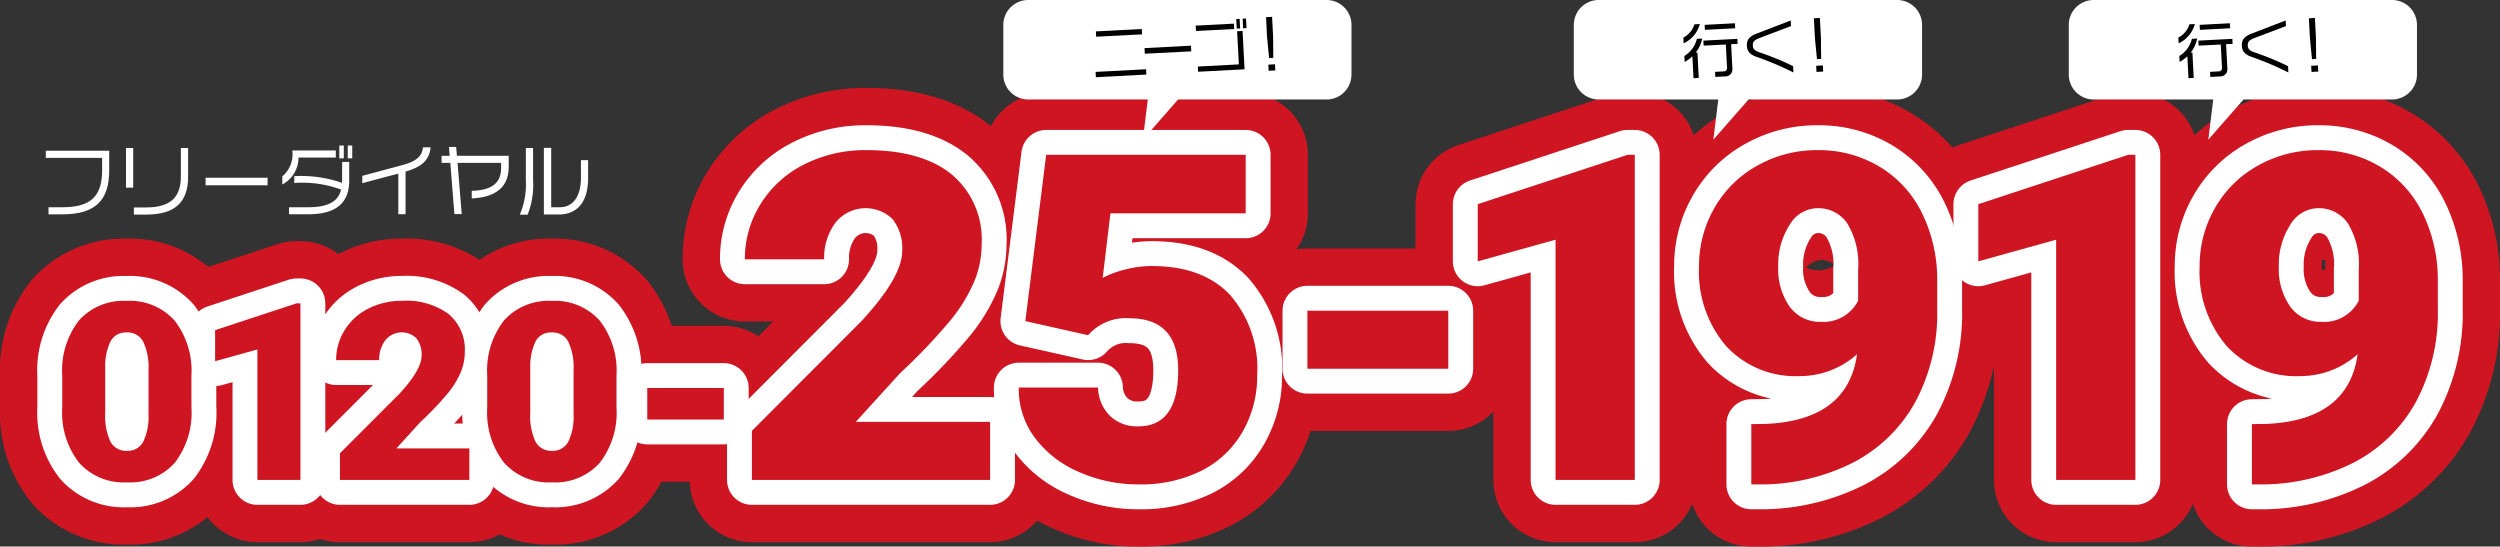
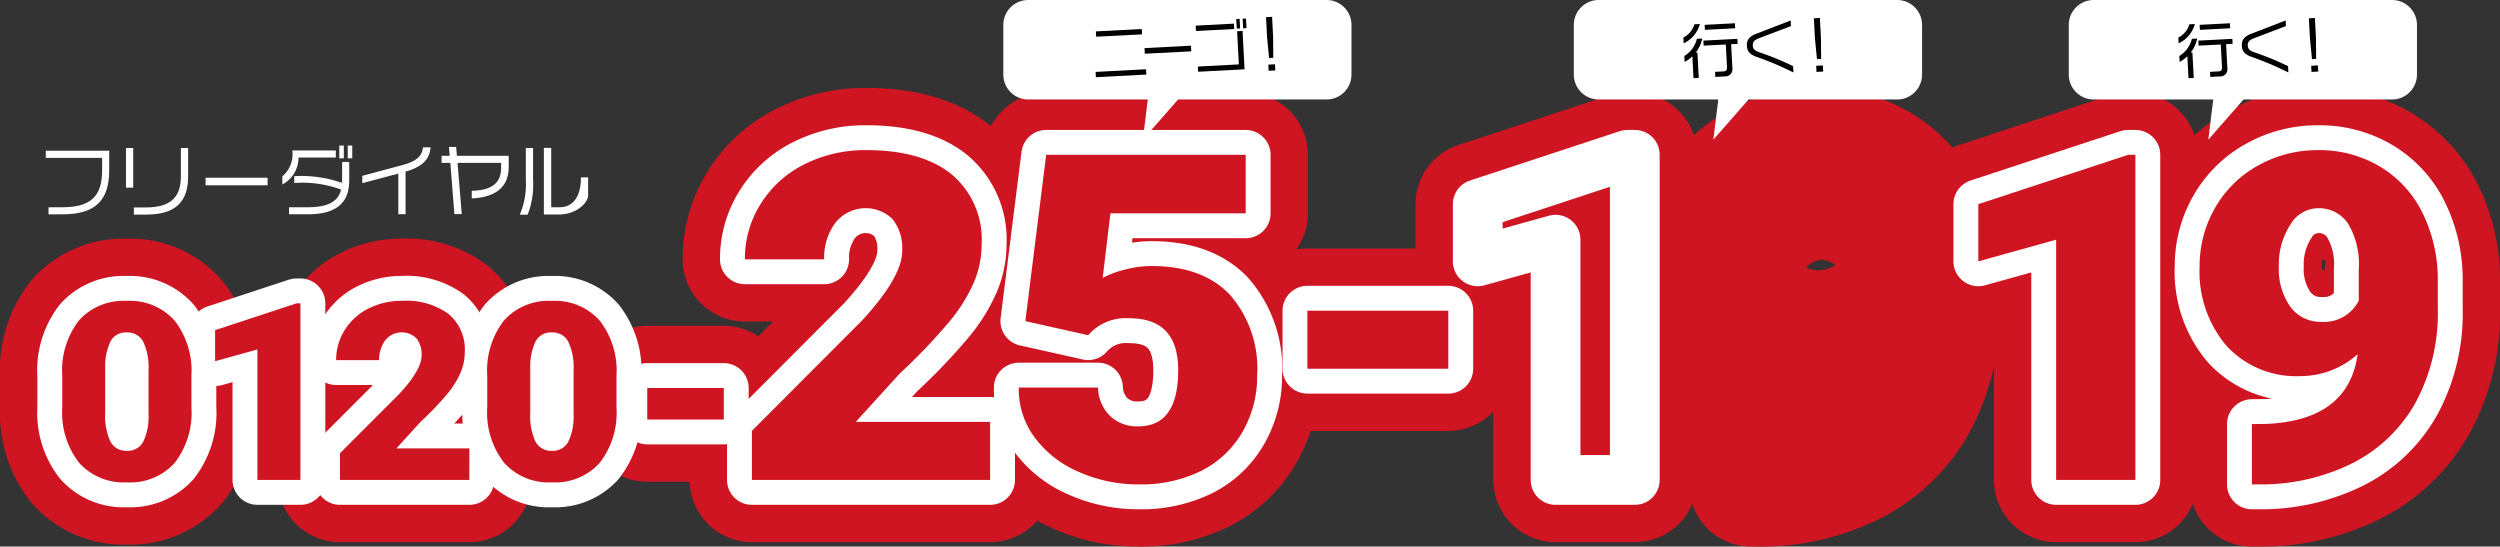
<svg xmlns="http://www.w3.org/2000/svg" width="222.937" height="48.74" viewBox="0 0 222.937 48.74">
  <rect x="0" y="0" width="222.937" height="48.74" fill="#333333" stroke="none" />
  <defs>
    <style>
      .cls-1, .cls-2 {
        fill: none;
        stroke-linejoin: round;
      }

      .cls-1 {
        stroke: #cf1522;
        stroke-width: 11.09px;
      }

      .cls-2 {
        stroke: #fff;
        stroke-width: 4.436px;
      }

      .cls-3 {
        fill: #cf1522;
      }

      .cls-4 {
        fill: #fff;
      }
    </style>
  </defs>
  <title>tel_logo_sp</title>
  <g id="レイヤー_2" data-name="レイヤー 2">
    <g id="base">
      <g>
        <g>
          <g>
            <g>
              <path class="cls-1" d="M17.072,36.362a7.272,7.272,0,0,1-1.5,4.921,5.321,5.321,0,0,1-4.242,1.731,5.349,5.349,0,0,1-4.27-1.742,7.26,7.26,0,0,1-1.51-4.91V33.485A7.266,7.266,0,0,1,7.05,28.564,5.332,5.332,0,0,1,11.3,26.833a5.338,5.338,0,0,1,4.259,1.742,7.284,7.284,0,0,1,1.51,4.921ZM13.245,33.02a5.385,5.385,0,0,0-.466-2.536,1.568,1.568,0,0,0-1.476-.839,1.535,1.535,0,0,0-1.437.779,5.08,5.08,0,0,0-.483,2.358v4.023a5.43,5.43,0,0,0,.466,2.58,1.576,1.576,0,0,0,1.476.817,1.558,1.558,0,0,0,1.443-.8,5.193,5.193,0,0,0,.477-2.494Z" />
-               <path class="cls-1" d="M26.791,42.8H22.953V31.16l-3.77,1.049V29.44l7.256-2.39h.352Z" />
              <path class="cls-1" d="M41.854,42.8H30.316V40.418L35.631,35.1q1.963-2.131,1.964-3.386a2.282,2.282,0,0,0-.465-1.547,1.872,1.872,0,0,0-2.771.179,2.817,2.817,0,0,0-.546,1.768H29.975a4.99,4.99,0,0,1,.761-2.677,5.224,5.224,0,0,1,2.113-1.919,6.519,6.519,0,0,1,3.02-.693A6.384,6.384,0,0,1,40,28a4.118,4.118,0,0,1,1.448,3.386,4.711,4.711,0,0,1-.363,1.811,7.876,7.876,0,0,1-1.13,1.85,27.542,27.542,0,0,1-2.47,2.59l-2.135,2.347h6.507Z" />
-               <path class="cls-1" d="M54.976,36.362a7.272,7.272,0,0,1-1.505,4.921,5.321,5.321,0,0,1-4.242,1.731,5.349,5.349,0,0,1-4.27-1.742,7.26,7.26,0,0,1-1.51-4.91V33.485a7.266,7.266,0,0,1,1.505-4.921,5.332,5.332,0,0,1,4.253-1.731,5.334,5.334,0,0,1,4.258,1.742A7.279,7.279,0,0,1,54.976,33.5ZM51.148,33.02a5.386,5.386,0,0,0-.465-2.536,1.569,1.569,0,0,0-1.476-.839,1.535,1.535,0,0,0-1.437.779,5.08,5.08,0,0,0-.483,2.358v4.023a5.418,5.418,0,0,0,.466,2.58,1.576,1.576,0,0,0,1.476.817,1.557,1.557,0,0,0,1.442-.8,5.169,5.169,0,0,0,.477-2.494Z" />
              <path class="cls-1" d="M64.545,37.411H57.72V34.6h6.825Z" />
              <path class="cls-1" d="M88.292,42.8H67.051v-4.38l9.784-9.8q3.617-3.922,3.617-6.232a4.192,4.192,0,0,0-.857-2.847,3.442,3.442,0,0,0-5.1.328,5.182,5.182,0,0,0-1,3.255H66.424a9.173,9.173,0,0,1,1.4-4.927,9.626,9.626,0,0,1,3.888-3.535,12.029,12.029,0,0,1,5.561-1.274q4.934,0,7.6,2.17a7.576,7.576,0,0,1,2.665,6.232,8.676,8.676,0,0,1-.669,3.336,14.457,14.457,0,0,1-2.08,3.4A50.939,50.939,0,0,1,80.243,33.3l-3.931,4.321h11.98Z" />
              <path class="cls-1" d="M91.433,28.636l1.861-14.829h17.791v5.217H99.022l-.69,5.759a8.539,8.539,0,0,1,1.976-.74,9.447,9.447,0,0,1,2.394-.32q4.536,0,6.972,2.558a10,10,0,0,1,2.435,7.178,9.912,9.912,0,0,1-1.306,5.048,8.786,8.786,0,0,1-3.669,3.474,12.058,12.058,0,0,1-5.582,1.214,12.976,12.976,0,0,1-5.373-1.124,9.539,9.539,0,0,1-3.93-3.083,7.228,7.228,0,0,1-1.4-4.427h7.066a3.713,3.713,0,0,0,1.066,2.524,3.475,3.475,0,0,0,2.53.934q3.553,0,3.554-5.008,0-4.629-4.349-4.629a4.434,4.434,0,0,0-3.679,1.51Z" />
              <path class="cls-1" d="M129.152,32.882H116.587V27.705h12.565Z" />
              <path class="cls-1" d="M145.783,42.8h-7.066V21.373l-6.941,1.932v-5.1l13.359-4.4h.648Z" />
              <path class="cls-1" d="M165.6,31.588a7.645,7.645,0,0,1-5.1,1.951,8.43,8.43,0,0,1-6.564-2.668,10.191,10.191,0,0,1-2.425-7.128,10.294,10.294,0,0,1,1.359-5.177,9.934,9.934,0,0,1,3.815-3.783,10.8,10.8,0,0,1,5.425-1.394,10.487,10.487,0,0,1,5.447,1.444,9.9,9.9,0,0,1,3.794,4.081,13.459,13.459,0,0,1,1.4,6.083v2.569a16.746,16.746,0,0,1-1.975,8.322,13.321,13.321,0,0,1-5.634,5.416,18.327,18.327,0,0,1-8.53,1.891h-.439V37.819l1.338-.019Q164.786,37.461,165.6,31.588ZM162.4,28.7a3.454,3.454,0,0,0,3.3-1.892V24.021a6.981,6.981,0,0,0-.982-4.121,3.129,3.129,0,0,0-2.655-1.334,2.93,2.93,0,0,0-2.488,1.513,6.48,6.48,0,0,0-1,3.664,5.811,5.811,0,0,0,1.025,3.614A3.329,3.329,0,0,0,162.4,28.7Z" />
              <path class="cls-1" d="M190.423,42.8h-7.066V21.373l-6.941,1.932v-5.1l13.359-4.4h.648Z" />
              <path class="cls-1" d="M210.242,31.588a7.645,7.645,0,0,1-5.1,1.951,8.431,8.431,0,0,1-6.565-2.668,10.191,10.191,0,0,1-2.425-7.128,10.294,10.294,0,0,1,1.359-5.177,9.934,9.934,0,0,1,3.815-3.783,10.8,10.8,0,0,1,5.425-1.394,10.487,10.487,0,0,1,5.447,1.444,9.9,9.9,0,0,1,3.794,4.081,13.473,13.473,0,0,1,1.4,6.083v2.569a16.746,16.746,0,0,1-1.976,8.322,13.321,13.321,0,0,1-5.634,5.416,18.324,18.324,0,0,1-8.53,1.891h-.439V37.819l1.338-.019Q209.426,37.461,210.242,31.588Zm-3.2-2.887a3.454,3.454,0,0,0,3.3-1.892V24.021a6.974,6.974,0,0,0-.982-4.121,3.129,3.129,0,0,0-2.655-1.334,2.93,2.93,0,0,0-2.488,1.513,6.48,6.48,0,0,0-1,3.664,5.818,5.818,0,0,0,1.025,3.614A3.329,3.329,0,0,0,207.043,28.7Z" />
            </g>
            <g>
              <path class="cls-2" d="M17.072,36.362a7.272,7.272,0,0,1-1.5,4.921,5.321,5.321,0,0,1-4.242,1.731,5.349,5.349,0,0,1-4.27-1.742,7.26,7.26,0,0,1-1.51-4.91V33.485A7.266,7.266,0,0,1,7.05,28.564,5.332,5.332,0,0,1,11.3,26.833a5.338,5.338,0,0,1,4.259,1.742,7.284,7.284,0,0,1,1.51,4.921ZM13.245,33.02a5.385,5.385,0,0,0-.466-2.536,1.568,1.568,0,0,0-1.476-.839,1.535,1.535,0,0,0-1.437.779,5.08,5.08,0,0,0-.483,2.358v4.023a5.43,5.43,0,0,0,.466,2.58,1.576,1.576,0,0,0,1.476.817,1.558,1.558,0,0,0,1.443-.8,5.193,5.193,0,0,0,.477-2.494Z" />
              <path class="cls-2" d="M26.791,42.8H22.953V31.16l-3.77,1.049V29.44l7.256-2.39h.352Z" />
              <path class="cls-2" d="M41.854,42.8H30.316V40.418L35.631,35.1q1.963-2.131,1.964-3.386a2.282,2.282,0,0,0-.465-1.547,1.872,1.872,0,0,0-2.771.179,2.817,2.817,0,0,0-.546,1.768H29.975a4.99,4.99,0,0,1,.761-2.677,5.224,5.224,0,0,1,2.113-1.919,6.519,6.519,0,0,1,3.02-.693A6.384,6.384,0,0,1,40,28a4.118,4.118,0,0,1,1.448,3.386,4.711,4.711,0,0,1-.363,1.811,7.876,7.876,0,0,1-1.13,1.85,27.542,27.542,0,0,1-2.47,2.59l-2.135,2.347h6.507Z" />
              <path class="cls-2" d="M54.976,36.362a7.272,7.272,0,0,1-1.505,4.921,5.321,5.321,0,0,1-4.242,1.731,5.349,5.349,0,0,1-4.27-1.742,7.26,7.26,0,0,1-1.51-4.91V33.485a7.266,7.266,0,0,1,1.505-4.921,5.332,5.332,0,0,1,4.253-1.731,5.334,5.334,0,0,1,4.258,1.742A7.279,7.279,0,0,1,54.976,33.5ZM51.148,33.02a5.386,5.386,0,0,0-.465-2.536,1.569,1.569,0,0,0-1.476-.839,1.535,1.535,0,0,0-1.437.779,5.08,5.08,0,0,0-.483,2.358v4.023a5.418,5.418,0,0,0,.466,2.58,1.576,1.576,0,0,0,1.476.817,1.557,1.557,0,0,0,1.442-.8,5.169,5.169,0,0,0,.477-2.494Z" />
              <path class="cls-2" d="M64.545,37.411H57.72V34.6h6.825Z" />
              <path class="cls-2" d="M88.292,42.8H67.051v-4.38l9.784-9.8q3.617-3.922,3.617-6.232a4.192,4.192,0,0,0-.857-2.847,3.442,3.442,0,0,0-5.1.328,5.182,5.182,0,0,0-1,3.255H66.424a9.173,9.173,0,0,1,1.4-4.927,9.626,9.626,0,0,1,3.888-3.535,12.029,12.029,0,0,1,5.561-1.274q4.934,0,7.6,2.17a7.576,7.576,0,0,1,2.665,6.232,8.676,8.676,0,0,1-.669,3.336,14.457,14.457,0,0,1-2.08,3.4A50.939,50.939,0,0,1,80.243,33.3l-3.931,4.321h11.98Z" />
              <path class="cls-2" d="M91.433,28.636l1.861-14.829h17.791v5.217H99.022l-.69,5.759a8.539,8.539,0,0,1,1.976-.74,9.447,9.447,0,0,1,2.394-.32q4.536,0,6.972,2.558a10,10,0,0,1,2.435,7.178,9.912,9.912,0,0,1-1.306,5.048,8.786,8.786,0,0,1-3.669,3.474,12.058,12.058,0,0,1-5.582,1.214,12.976,12.976,0,0,1-5.373-1.124,9.539,9.539,0,0,1-3.93-3.083,7.228,7.228,0,0,1-1.4-4.427h7.066a3.713,3.713,0,0,0,1.066,2.524,3.475,3.475,0,0,0,2.53.934q3.553,0,3.554-5.008,0-4.629-4.349-4.629a4.434,4.434,0,0,0-3.679,1.51Z" />
              <path class="cls-2" d="M129.152,32.882H116.587V27.705h12.565Z" />
              <path class="cls-2" d="M145.783,42.8h-7.066V21.373l-6.941,1.932v-5.1l13.359-4.4h.648Z" />
-               <path class="cls-2" d="M165.6,31.588a7.645,7.645,0,0,1-5.1,1.951,8.43,8.43,0,0,1-6.564-2.668,10.191,10.191,0,0,1-2.425-7.128,10.294,10.294,0,0,1,1.359-5.177,9.934,9.934,0,0,1,3.815-3.783,10.8,10.8,0,0,1,5.425-1.394,10.487,10.487,0,0,1,5.447,1.444,9.9,9.9,0,0,1,3.794,4.081,13.459,13.459,0,0,1,1.4,6.083v2.569a16.746,16.746,0,0,1-1.975,8.322,13.321,13.321,0,0,1-5.634,5.416,18.327,18.327,0,0,1-8.53,1.891h-.439V37.819l1.338-.019Q164.786,37.461,165.6,31.588ZM162.4,28.7a3.454,3.454,0,0,0,3.3-1.892V24.021a6.981,6.981,0,0,0-.982-4.121,3.129,3.129,0,0,0-2.655-1.334,2.93,2.93,0,0,0-2.488,1.513,6.48,6.48,0,0,0-1,3.664,5.811,5.811,0,0,0,1.025,3.614A3.329,3.329,0,0,0,162.4,28.7Z" />
              <path class="cls-2" d="M190.423,42.8h-7.066V21.373l-6.941,1.932v-5.1l13.359-4.4h.648Z" />
              <path class="cls-2" d="M210.242,31.588a7.645,7.645,0,0,1-5.1,1.951,8.431,8.431,0,0,1-6.565-2.668,10.191,10.191,0,0,1-2.425-7.128,10.294,10.294,0,0,1,1.359-5.177,9.934,9.934,0,0,1,3.815-3.783,10.8,10.8,0,0,1,5.425-1.394,10.487,10.487,0,0,1,5.447,1.444,9.9,9.9,0,0,1,3.794,4.081,13.473,13.473,0,0,1,1.4,6.083v2.569a16.746,16.746,0,0,1-1.976,8.322,13.321,13.321,0,0,1-5.634,5.416,18.324,18.324,0,0,1-8.53,1.891h-.439V37.819l1.338-.019Q209.426,37.461,210.242,31.588Zm-3.2-2.887a3.454,3.454,0,0,0,3.3-1.892V24.021a6.974,6.974,0,0,0-.982-4.121,3.129,3.129,0,0,0-2.655-1.334,2.93,2.93,0,0,0-2.488,1.513,6.48,6.48,0,0,0-1,3.664,5.818,5.818,0,0,0,1.025,3.614A3.329,3.329,0,0,0,207.043,28.7Z" />
            </g>
            <g>
              <path class="cls-3" d="M17.072,36.362a7.272,7.272,0,0,1-1.5,4.921,5.321,5.321,0,0,1-4.242,1.731,5.349,5.349,0,0,1-4.27-1.742,7.26,7.26,0,0,1-1.51-4.91V33.485A7.266,7.266,0,0,1,7.05,28.564,5.332,5.332,0,0,1,11.3,26.833a5.338,5.338,0,0,1,4.259,1.742,7.284,7.284,0,0,1,1.51,4.921ZM13.245,33.02a5.385,5.385,0,0,0-.466-2.536,1.568,1.568,0,0,0-1.476-.839,1.535,1.535,0,0,0-1.437.779,5.08,5.08,0,0,0-.483,2.358v4.023a5.43,5.43,0,0,0,.466,2.58,1.576,1.576,0,0,0,1.476.817,1.558,1.558,0,0,0,1.443-.8,5.193,5.193,0,0,0,.477-2.494Z" />
              <path class="cls-3" d="M26.791,42.8H22.953V31.16l-3.77,1.049V29.44l7.256-2.39h.352Z" />
              <path class="cls-3" d="M41.854,42.8H30.316V40.418L35.631,35.1q1.963-2.131,1.964-3.386a2.282,2.282,0,0,0-.465-1.547,1.872,1.872,0,0,0-2.771.179,2.817,2.817,0,0,0-.546,1.768H29.975a4.99,4.99,0,0,1,.761-2.677,5.224,5.224,0,0,1,2.113-1.919,6.519,6.519,0,0,1,3.02-.693A6.384,6.384,0,0,1,40,28a4.118,4.118,0,0,1,1.448,3.386,4.711,4.711,0,0,1-.363,1.811,7.876,7.876,0,0,1-1.13,1.85,27.542,27.542,0,0,1-2.47,2.59l-2.135,2.347h6.507Z" />
              <path class="cls-3" d="M54.976,36.362a7.272,7.272,0,0,1-1.505,4.921,5.321,5.321,0,0,1-4.242,1.731,5.349,5.349,0,0,1-4.27-1.742,7.26,7.26,0,0,1-1.51-4.91V33.485a7.266,7.266,0,0,1,1.505-4.921,5.332,5.332,0,0,1,4.253-1.731,5.334,5.334,0,0,1,4.258,1.742A7.279,7.279,0,0,1,54.976,33.5ZM51.148,33.02a5.386,5.386,0,0,0-.465-2.536,1.569,1.569,0,0,0-1.476-.839,1.535,1.535,0,0,0-1.437.779,5.08,5.08,0,0,0-.483,2.358v4.023a5.418,5.418,0,0,0,.466,2.58,1.576,1.576,0,0,0,1.476.817,1.557,1.557,0,0,0,1.442-.8,5.169,5.169,0,0,0,.477-2.494Z" />
              <path class="cls-3" d="M64.545,37.411H57.72V34.6h6.825Z" />
              <path class="cls-3" d="M88.292,42.8H67.051v-4.38l9.784-9.8q3.617-3.922,3.617-6.232a4.192,4.192,0,0,0-.857-2.847,3.442,3.442,0,0,0-5.1.328,5.182,5.182,0,0,0-1,3.255H66.424a9.173,9.173,0,0,1,1.4-4.927,9.626,9.626,0,0,1,3.888-3.535,12.029,12.029,0,0,1,5.561-1.274q4.934,0,7.6,2.17a7.576,7.576,0,0,1,2.665,6.232,8.676,8.676,0,0,1-.669,3.336,14.457,14.457,0,0,1-2.08,3.4A50.939,50.939,0,0,1,80.243,33.3l-3.931,4.321h11.98Z" />
              <path class="cls-3" d="M91.433,28.636l1.861-14.829h17.791v5.217H99.022l-.69,5.759a8.539,8.539,0,0,1,1.976-.74,9.447,9.447,0,0,1,2.394-.32q4.536,0,6.972,2.558a10,10,0,0,1,2.435,7.178,9.912,9.912,0,0,1-1.306,5.048,8.786,8.786,0,0,1-3.669,3.474,12.058,12.058,0,0,1-5.582,1.214,12.976,12.976,0,0,1-5.373-1.124,9.539,9.539,0,0,1-3.93-3.083,7.228,7.228,0,0,1-1.4-4.427h7.066a3.713,3.713,0,0,0,1.066,2.524,3.475,3.475,0,0,0,2.53.934q3.553,0,3.554-5.008,0-4.629-4.349-4.629a4.434,4.434,0,0,0-3.679,1.51Z" />
              <path class="cls-3" d="M129.152,32.882H116.587V27.705h12.565Z" />
-               <path class="cls-3" d="M145.783,42.8h-7.066V21.373l-6.941,1.932v-5.1l13.359-4.4h.648Z" />
              <path class="cls-3" d="M165.6,31.588a7.645,7.645,0,0,1-5.1,1.951,8.43,8.43,0,0,1-6.564-2.668,10.191,10.191,0,0,1-2.425-7.128,10.294,10.294,0,0,1,1.359-5.177,9.934,9.934,0,0,1,3.815-3.783,10.8,10.8,0,0,1,5.425-1.394,10.487,10.487,0,0,1,5.447,1.444,9.9,9.9,0,0,1,3.794,4.081,13.459,13.459,0,0,1,1.4,6.083v2.569a16.746,16.746,0,0,1-1.975,8.322,13.321,13.321,0,0,1-5.634,5.416,18.327,18.327,0,0,1-8.53,1.891h-.439V37.819l1.338-.019Q164.786,37.461,165.6,31.588ZM162.4,28.7a3.454,3.454,0,0,0,3.3-1.892V24.021a6.981,6.981,0,0,0-.982-4.121,3.129,3.129,0,0,0-2.655-1.334,2.93,2.93,0,0,0-2.488,1.513,6.48,6.48,0,0,0-1,3.664,5.811,5.811,0,0,0,1.025,3.614A3.329,3.329,0,0,0,162.4,28.7Z" />
              <path class="cls-3" d="M190.423,42.8h-7.066V21.373l-6.941,1.932v-5.1l13.359-4.4h.648Z" />
              <path class="cls-3" d="M210.242,31.588a7.645,7.645,0,0,1-5.1,1.951,8.431,8.431,0,0,1-6.565-2.668,10.191,10.191,0,0,1-2.425-7.128,10.294,10.294,0,0,1,1.359-5.177,9.934,9.934,0,0,1,3.815-3.783,10.8,10.8,0,0,1,5.425-1.394,10.487,10.487,0,0,1,5.447,1.444,9.9,9.9,0,0,1,3.794,4.081,13.473,13.473,0,0,1,1.4,6.083v2.569a16.746,16.746,0,0,1-1.976,8.322,13.321,13.321,0,0,1-5.634,5.416,18.324,18.324,0,0,1-8.53,1.891h-.439V37.819l1.338-.019Q209.426,37.461,210.242,31.588Zm-3.2-2.887a3.454,3.454,0,0,0,3.3-1.892V24.021a6.974,6.974,0,0,0-.982-4.121,3.129,3.129,0,0,0-2.655-1.334,2.93,2.93,0,0,0-2.488,1.513,6.48,6.48,0,0,0-1,3.664,5.818,5.818,0,0,0,1.025,3.614A3.329,3.329,0,0,0,207.043,28.7Z" />
            </g>
          </g>
          <g>
            <path class="cls-4" d="M5.574,19.113H4.326v-.632H5.56c2.462,0,3.548-.908,3.548-3.3V14.075H4.084v-.631H9.739V15.2C9.739,17.878,8.483,19.113,5.574,19.113Z" />
            <path class="cls-4" d="M11.234,16.736V13.2h.645v3.534Zm1.83,2.4H11.937V18.5h1.071c2.341,0,3.121-1.036,3.121-2.788V13.2h.646v2.555C16.775,17.913,15.725,19.134,13.064,19.134Z" />
            <path class="cls-4" d="M18.333,16.523v-.674h5.528v.674Z" />
            <path class="cls-4" d="M26.619,14.047a2.716,2.716,0,0,1-1.441,2.405v-.731a2.556,2.556,0,0,0,.887-2.306h3.881v.632Zm.886,5.059H25.774v-.625h1.7c1.98,0,2.717-.646,2.944-1.575a10.03,10.03,0,0,0-4.178-.589v-.61a11.187,11.187,0,0,1,4.264.6l.007-1.866h.631v1.646C31.145,17.807,30.294,19.106,27.505,19.106Zm2.753-4.988V12.975h.4v1.143Zm.753,0V12.975h.4v1.143Z" />
            <path class="cls-4" d="M36.166,15.3v3.8H35.52V15.48l-3.213.851v-.653l3.6-.964c1.064-.284,1.738-.7,1.809-1.576H38.4C38.288,14.4,37.422,14.941,36.166,15.3Z" />
            <path class="cls-4" d="M42.067,17.694v-.675c1.291-.035,2.618-.383,2.618-2.007v-.49H40.8l.376,4.569H40.52l-.362-4.569h-.78v-.631H40.1l-.064-.788h.638l.071.788h4.619V14.9C45.366,16.977,43.777,17.622,42.067,17.694Z" />
-             <path class="cls-4" d="M47.052,19.141h-.7a6.865,6.865,0,0,0,.539-3.079V13.2h.646v2.853A7.184,7.184,0,0,1,47.052,19.141Zm2.789-.014H48.5V13.188h.653v5.293h.759c1.086,0,1.894-.816,1.894-2.661V14.281h.639v1.6C52.445,18.062,51.437,19.127,49.841,19.127Z" />
+             <path class="cls-4" d="M47.052,19.141h-.7a6.865,6.865,0,0,0,.539-3.079V13.2h.646v2.853A7.184,7.184,0,0,1,47.052,19.141Zm2.789-.014H48.5V13.188h.653v5.293h.759c1.086,0,1.894-.816,1.894-2.661h.639v1.6C52.445,18.062,51.437,19.127,49.841,19.127Z" />
          </g>
        </g>
        <path class="cls-4" d="M118.3,0H91.689a2.224,2.224,0,0,0-2.218,2.218V6.654a2.224,2.224,0,0,0,2.218,2.218h10.666l-.442,3.584,3.143-3.584H118.3a2.224,2.224,0,0,0,2.218-2.218V2.218A2.224,2.224,0,0,0,118.3,0Z" />
        <path class="cls-4" d="M169.178,0H142.562a2.224,2.224,0,0,0-2.218,2.218V6.654a2.224,2.224,0,0,0,2.218,2.218h10.667l-.442,3.584,3.143-3.584h13.248A2.224,2.224,0,0,0,171.4,6.654V2.218A2.224,2.224,0,0,0,169.178,0Z" />
        <g>
          <path d="M97.725,6.885,97.7,6.412l4.5-.236.025.473Zm.024-3.611L97.724,2.8l4.094-.215.025.479Z" />
          <path d="M102.088,4.79l-.026-.5,4.143-.217.026.505Z" />
          <path d="M106.651,2.765l-.026-.479,3.409-.179.026.479Zm.19,3.632-.024-.463,3.658-.192-.155-2.956.485-.026.179,3.42Zm3.446-3.844-.045-.857.3-.015.045.856Zm.569-.03-.044-.857.3-.015.045.856Z" />
          <path d="M113.544,5.155l-.372.019-.183-1.867L112.9,1.531l.537-.029.092,1.776Zm-.414,1.157-.028-.547.595-.032.029.548Z" />
        </g>
        <g>
          <path d="M150.14,3.866l-.027-.516a1.941,1.941,0,0,0,.983-1.182l.489-.026A2.693,2.693,0,0,1,150.14,3.866Zm1.067.829.16-.008.118,2.26-.467.025-.1-1.952a3.269,3.269,0,0,1-.689.505l-.028-.532a2.481,2.481,0,0,0,1.119-1.53l.474-.025A2.917,2.917,0,0,1,151.207,4.7Zm3.166-.752.113,2.164a.629.629,0,0,1-.656.706l-.867.046-.024-.452.809-.043a.284.284,0,0,0,.261-.3l-.11-2.095-1.978.1-.023-.446,3.031-.159.024.446Zm-2.339-1.28-.023-.447,2.7-.142.023.447Z" />
          <path d="M156.621,5.062c-.57-.2-.816-.506-.837-.921l-.007-.117c-.025-.474.273-.8.833-1.014l3.074-1.185.025.5L156.881,3.4c-.46.173-.589.366-.575.622l0,.069c.012.218.128.409.53.553A25.2,25.2,0,0,1,159.9,5.9l.029.564A27.393,27.393,0,0,0,156.621,5.062Z" />
          <path d="M162.4,5.255l-.372.019-.183-1.867-.093-1.776.536-.028.093,1.776Zm-.414,1.157-.029-.547.6-.031.028.547Z" />
        </g>
        <path class="cls-4" d="M213.317,0H186.7a2.224,2.224,0,0,0-2.218,2.218V6.654A2.224,2.224,0,0,0,186.7,8.872h10.666l-.442,3.584,3.143-3.584h13.248a2.224,2.224,0,0,0,2.218-2.218V2.218A2.224,2.224,0,0,0,213.317,0Z" />
        <g>
          <path d="M194.279,3.866l-.027-.516a1.939,1.939,0,0,0,.984-1.182l.49-.026A2.69,2.69,0,0,1,194.279,3.866Zm1.068.829.16-.008.118,2.261-.468.024-.1-1.952a3.223,3.223,0,0,1-.689.506l-.028-.533a2.479,2.479,0,0,0,1.12-1.53l.474-.025A2.929,2.929,0,0,1,195.347,4.7Zm3.165-.752.114,2.165a.629.629,0,0,1-.656.706l-.866.045-.024-.452.807-.042a.285.285,0,0,0,.262-.3l-.11-2.095-1.978.1-.024-.447,3.032-.159.023.447Zm-2.338-1.28-.024-.447,2.7-.141.023.446Z" />
          <path d="M200.761,5.062c-.571-.2-.816-.506-.838-.921l-.006-.117c-.025-.473.273-.8.833-1.014l3.073-1.185.026.5L201.02,3.4c-.46.173-.588.367-.575.622l0,.069c.011.218.128.409.53.553A25.5,25.5,0,0,1,204.037,5.9l.029.564A27.393,27.393,0,0,0,200.761,5.062Z" />
          <path d="M206.543,5.255l-.373.02-.183-1.868-.093-1.776.537-.028.093,1.776Zm-.415,1.158-.028-.548.6-.031.028.548Z" />
        </g>
      </g>
    </g>
  </g>
</svg>